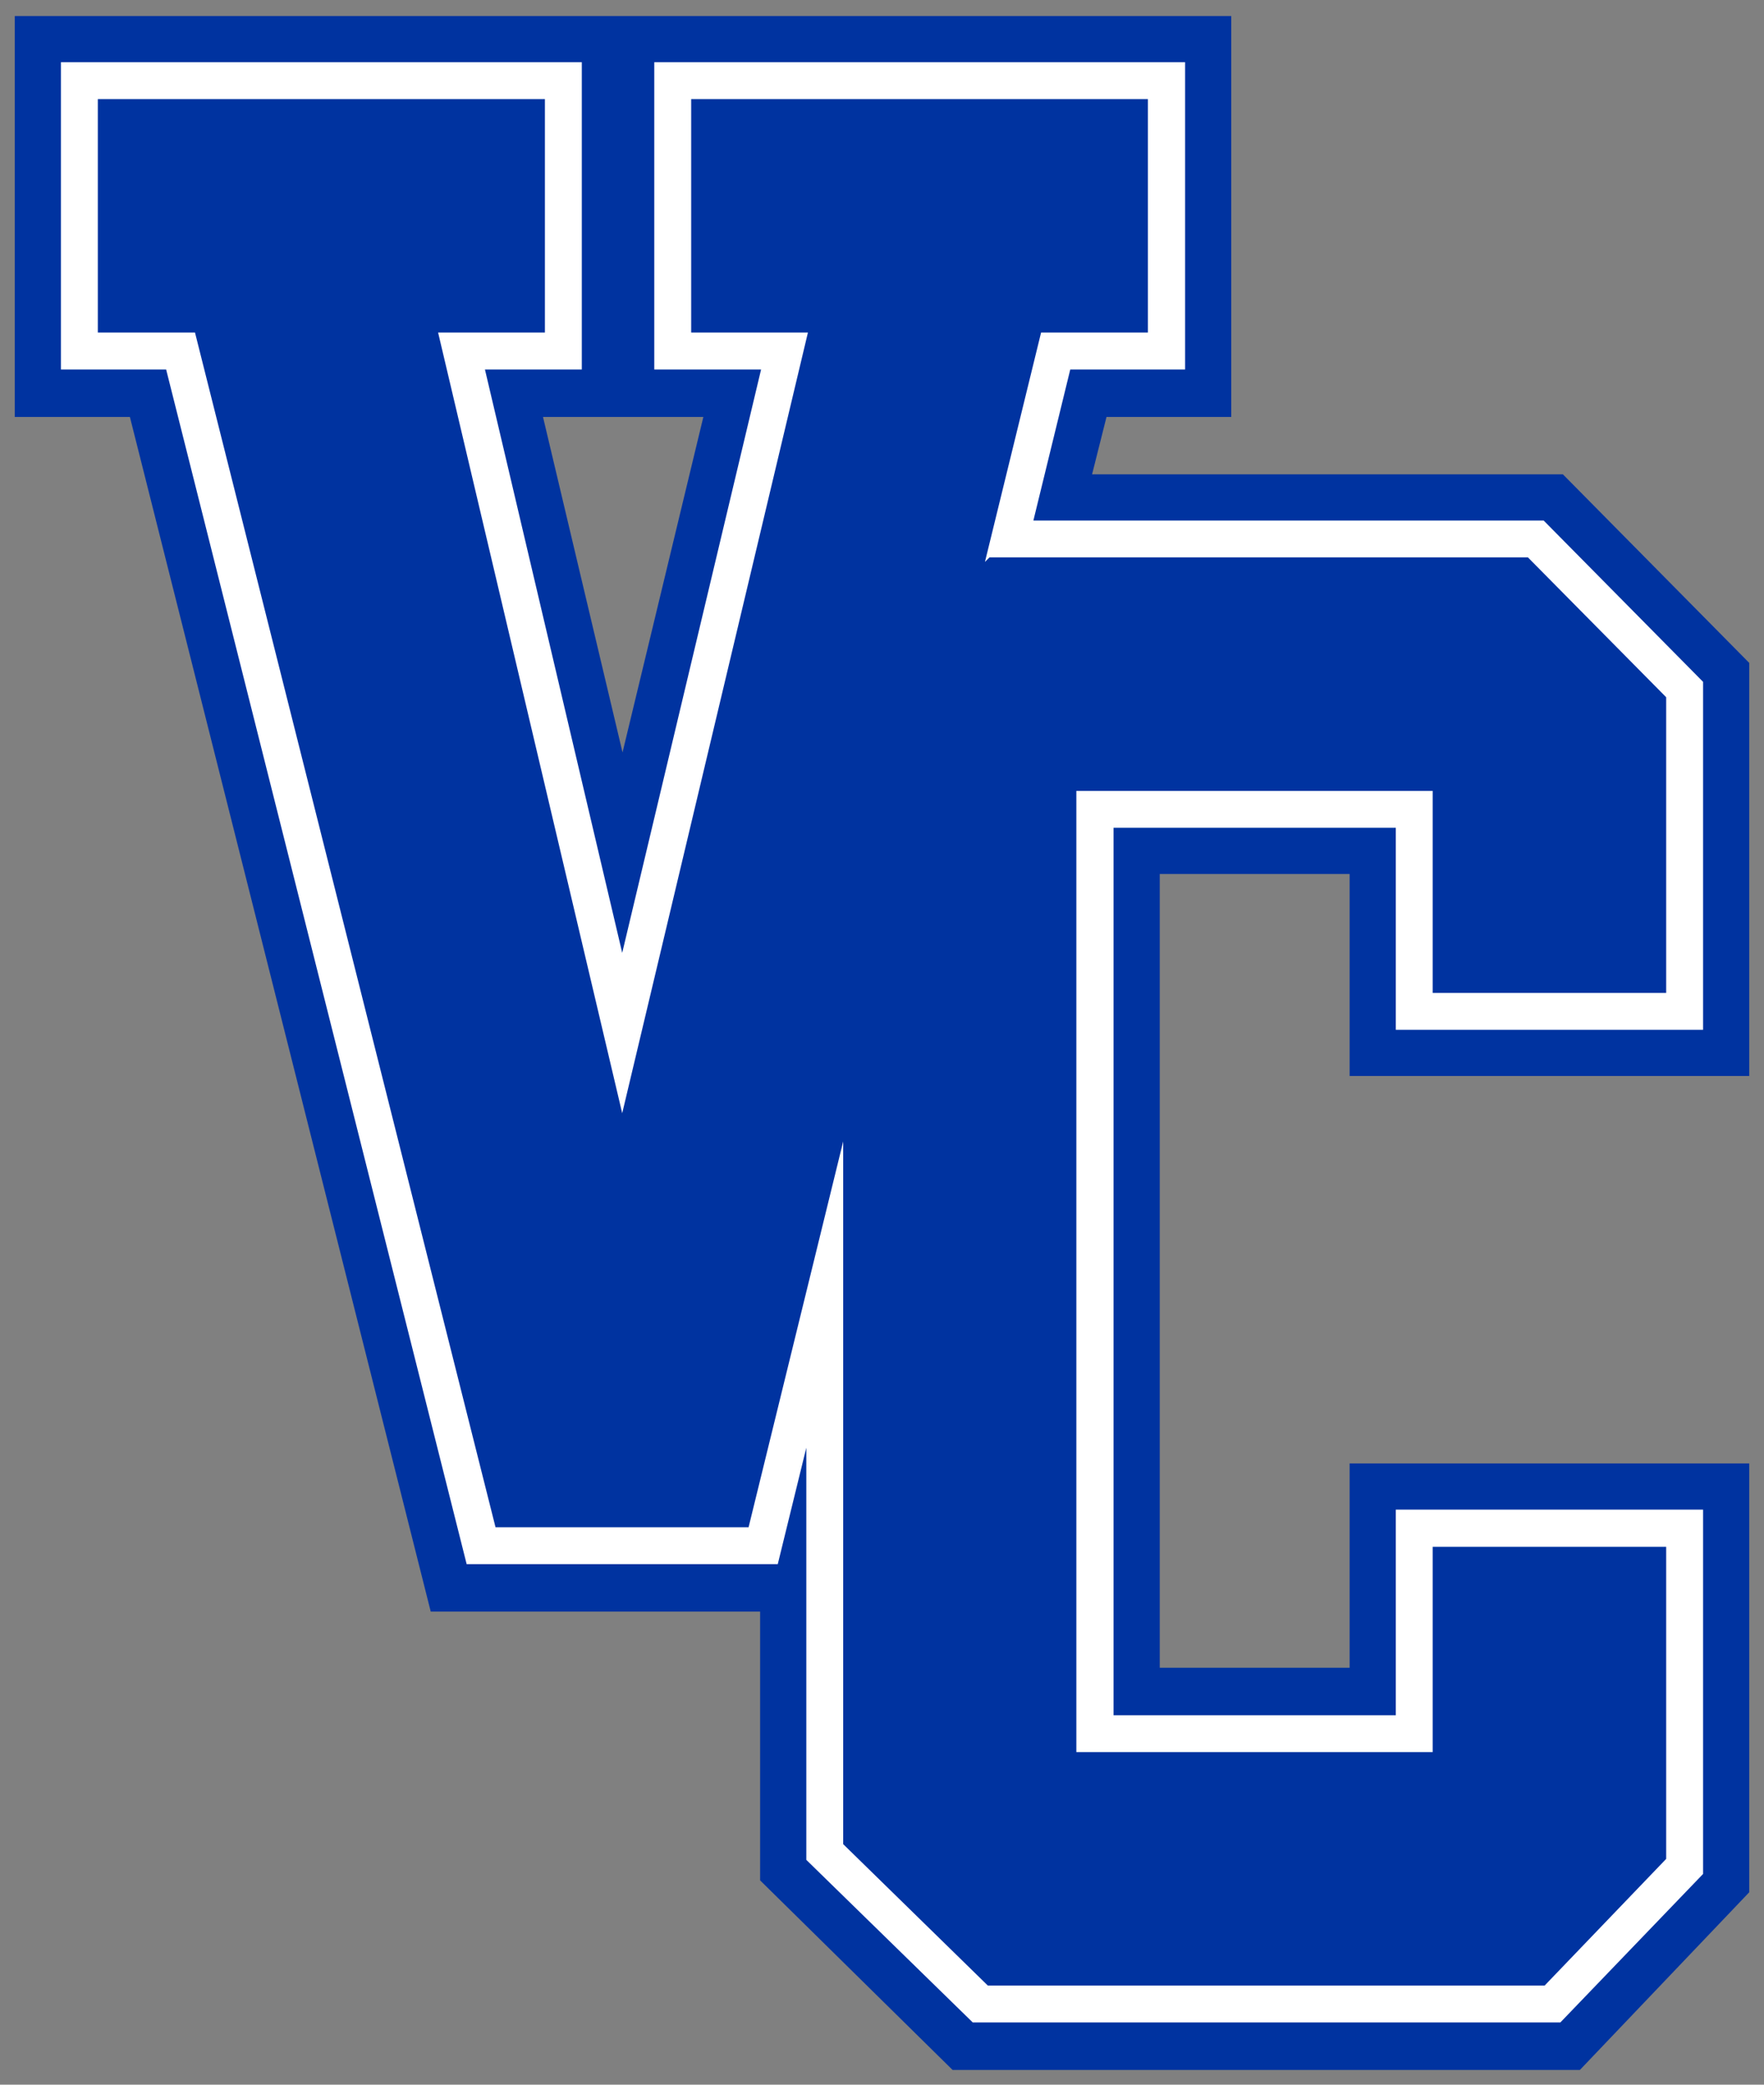
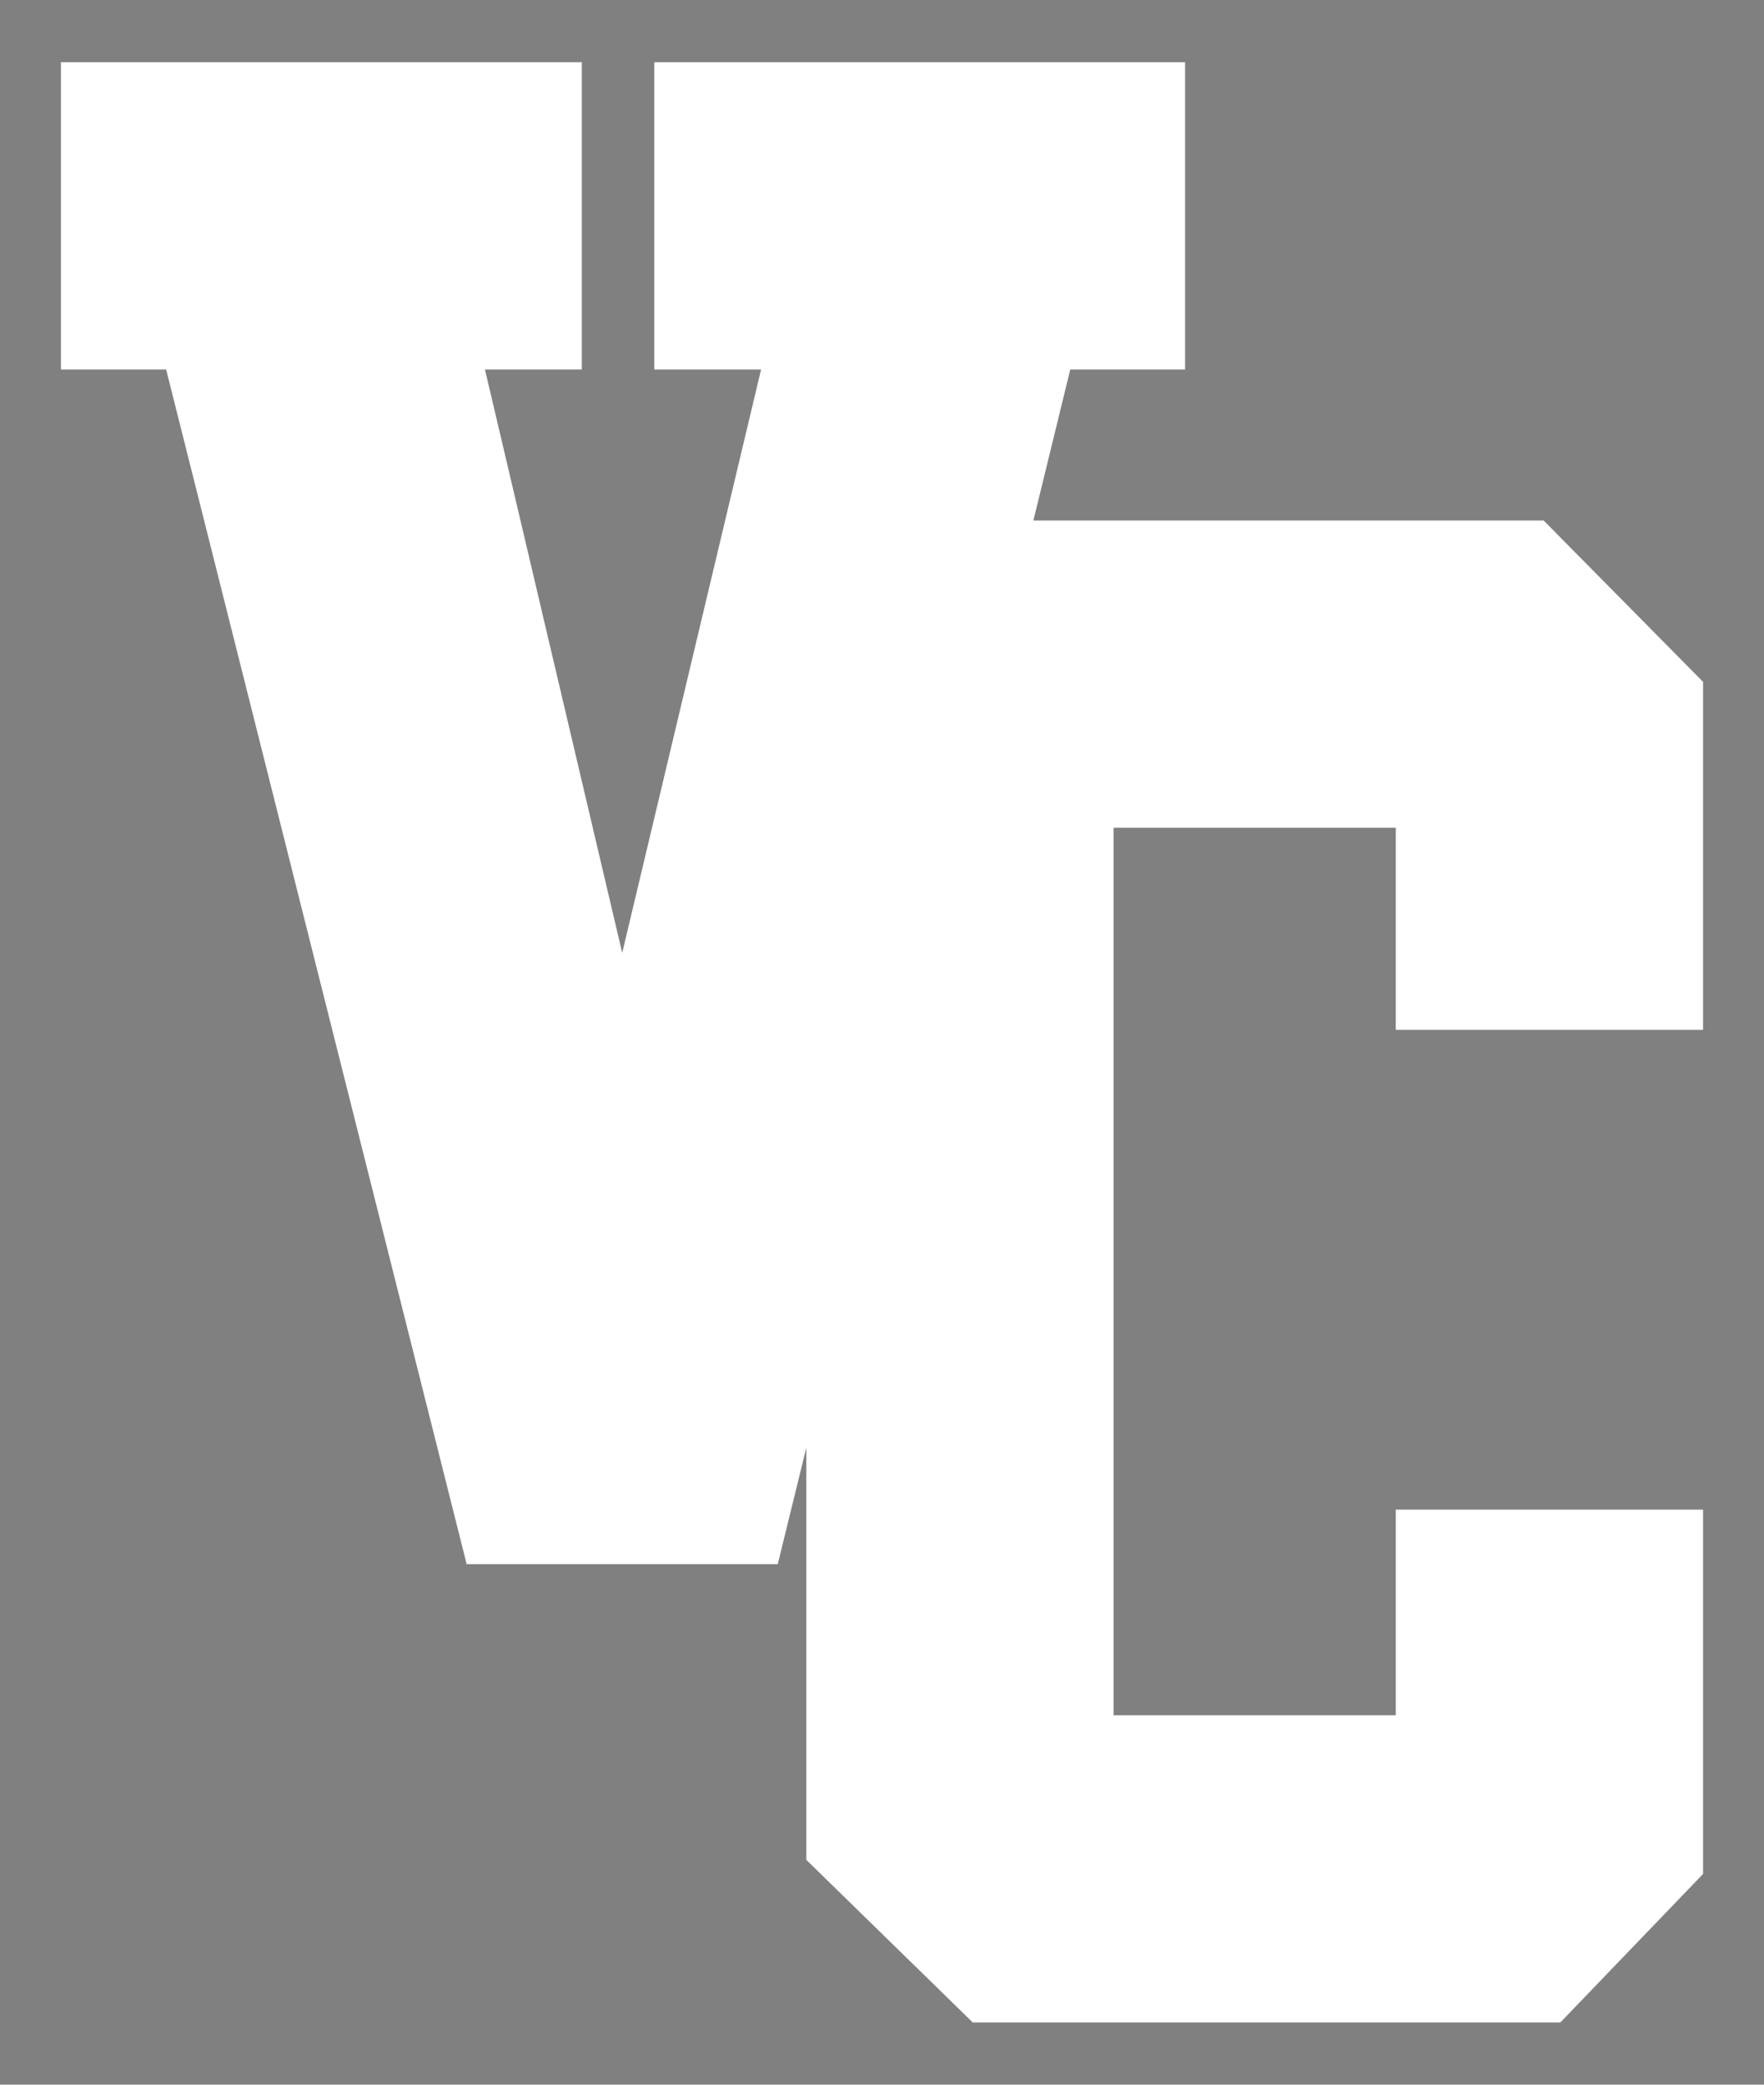
<svg xmlns="http://www.w3.org/2000/svg" id="Layer_1" data-name="Layer 1" viewBox="0 0 55 65">
  <rect x="0" y="0" width="55" height="65" fill="#808080" stroke="none" />
  <title>VC_site_logo-interlock</title>
-   <polygon points="19.41 23.46 21.91 12.96 16.93 12.96 19.41 23.46" fill="none" />
-   <path d="M54.54,33.55V20.67l-5.81-5.88H34.05L34.5,13h3.89V.5H.46V13H4.05l9.38,37.25H23.7v8.38l6,5.91H49.26L54.54,59V45.63H42.08V52H36.16V27.25h5.92v6.3ZM19.41,23.46,16.93,13h5Z" fill="#0033a0" />
  <polygon points="53.1 32.11 53.1 21.26 48.13 16.23 32.22 16.23 33.37 11.52 36.95 11.52 36.95 1.94 20.4 1.94 20.4 11.52 23.73 11.52 19.4 29.71 15.12 11.52 18.14 11.52 18.14 1.94 1.9 1.94 1.9 11.52 5.18 11.52 14.55 48.77 24.25 48.77 25.14 45.14 25.14 57.99 30.33 63.06 48.65 63.06 53.1 58.43 53.1 47.07 43.52 47.07 43.52 53.48 34.72 53.48 34.72 25.81 43.52 25.81 43.52 32.11 53.1 32.11" fill="#fff" />
-   <polygon points="44.67 30.96 51.95 30.96 51.95 21.74 47.64 17.38 30.85 17.38 30.71 17.52 32.46 10.37 35.79 10.37 35.79 3.09 21.55 3.09 21.55 10.37 25.19 10.37 19.4 34.71 13.66 10.37 16.99 10.37 16.99 3.09 3.05 3.09 3.05 10.37 6.08 10.37 15.45 47.62 23.34 47.62 26.29 35.59 26.29 57.5 30.8 61.91 48.16 61.91 51.95 57.96 51.95 48.23 44.67 48.23 44.67 54.63 33.56 54.63 33.56 24.66 44.67 24.66 44.67 30.96" fill="#0033a0" />
</svg>